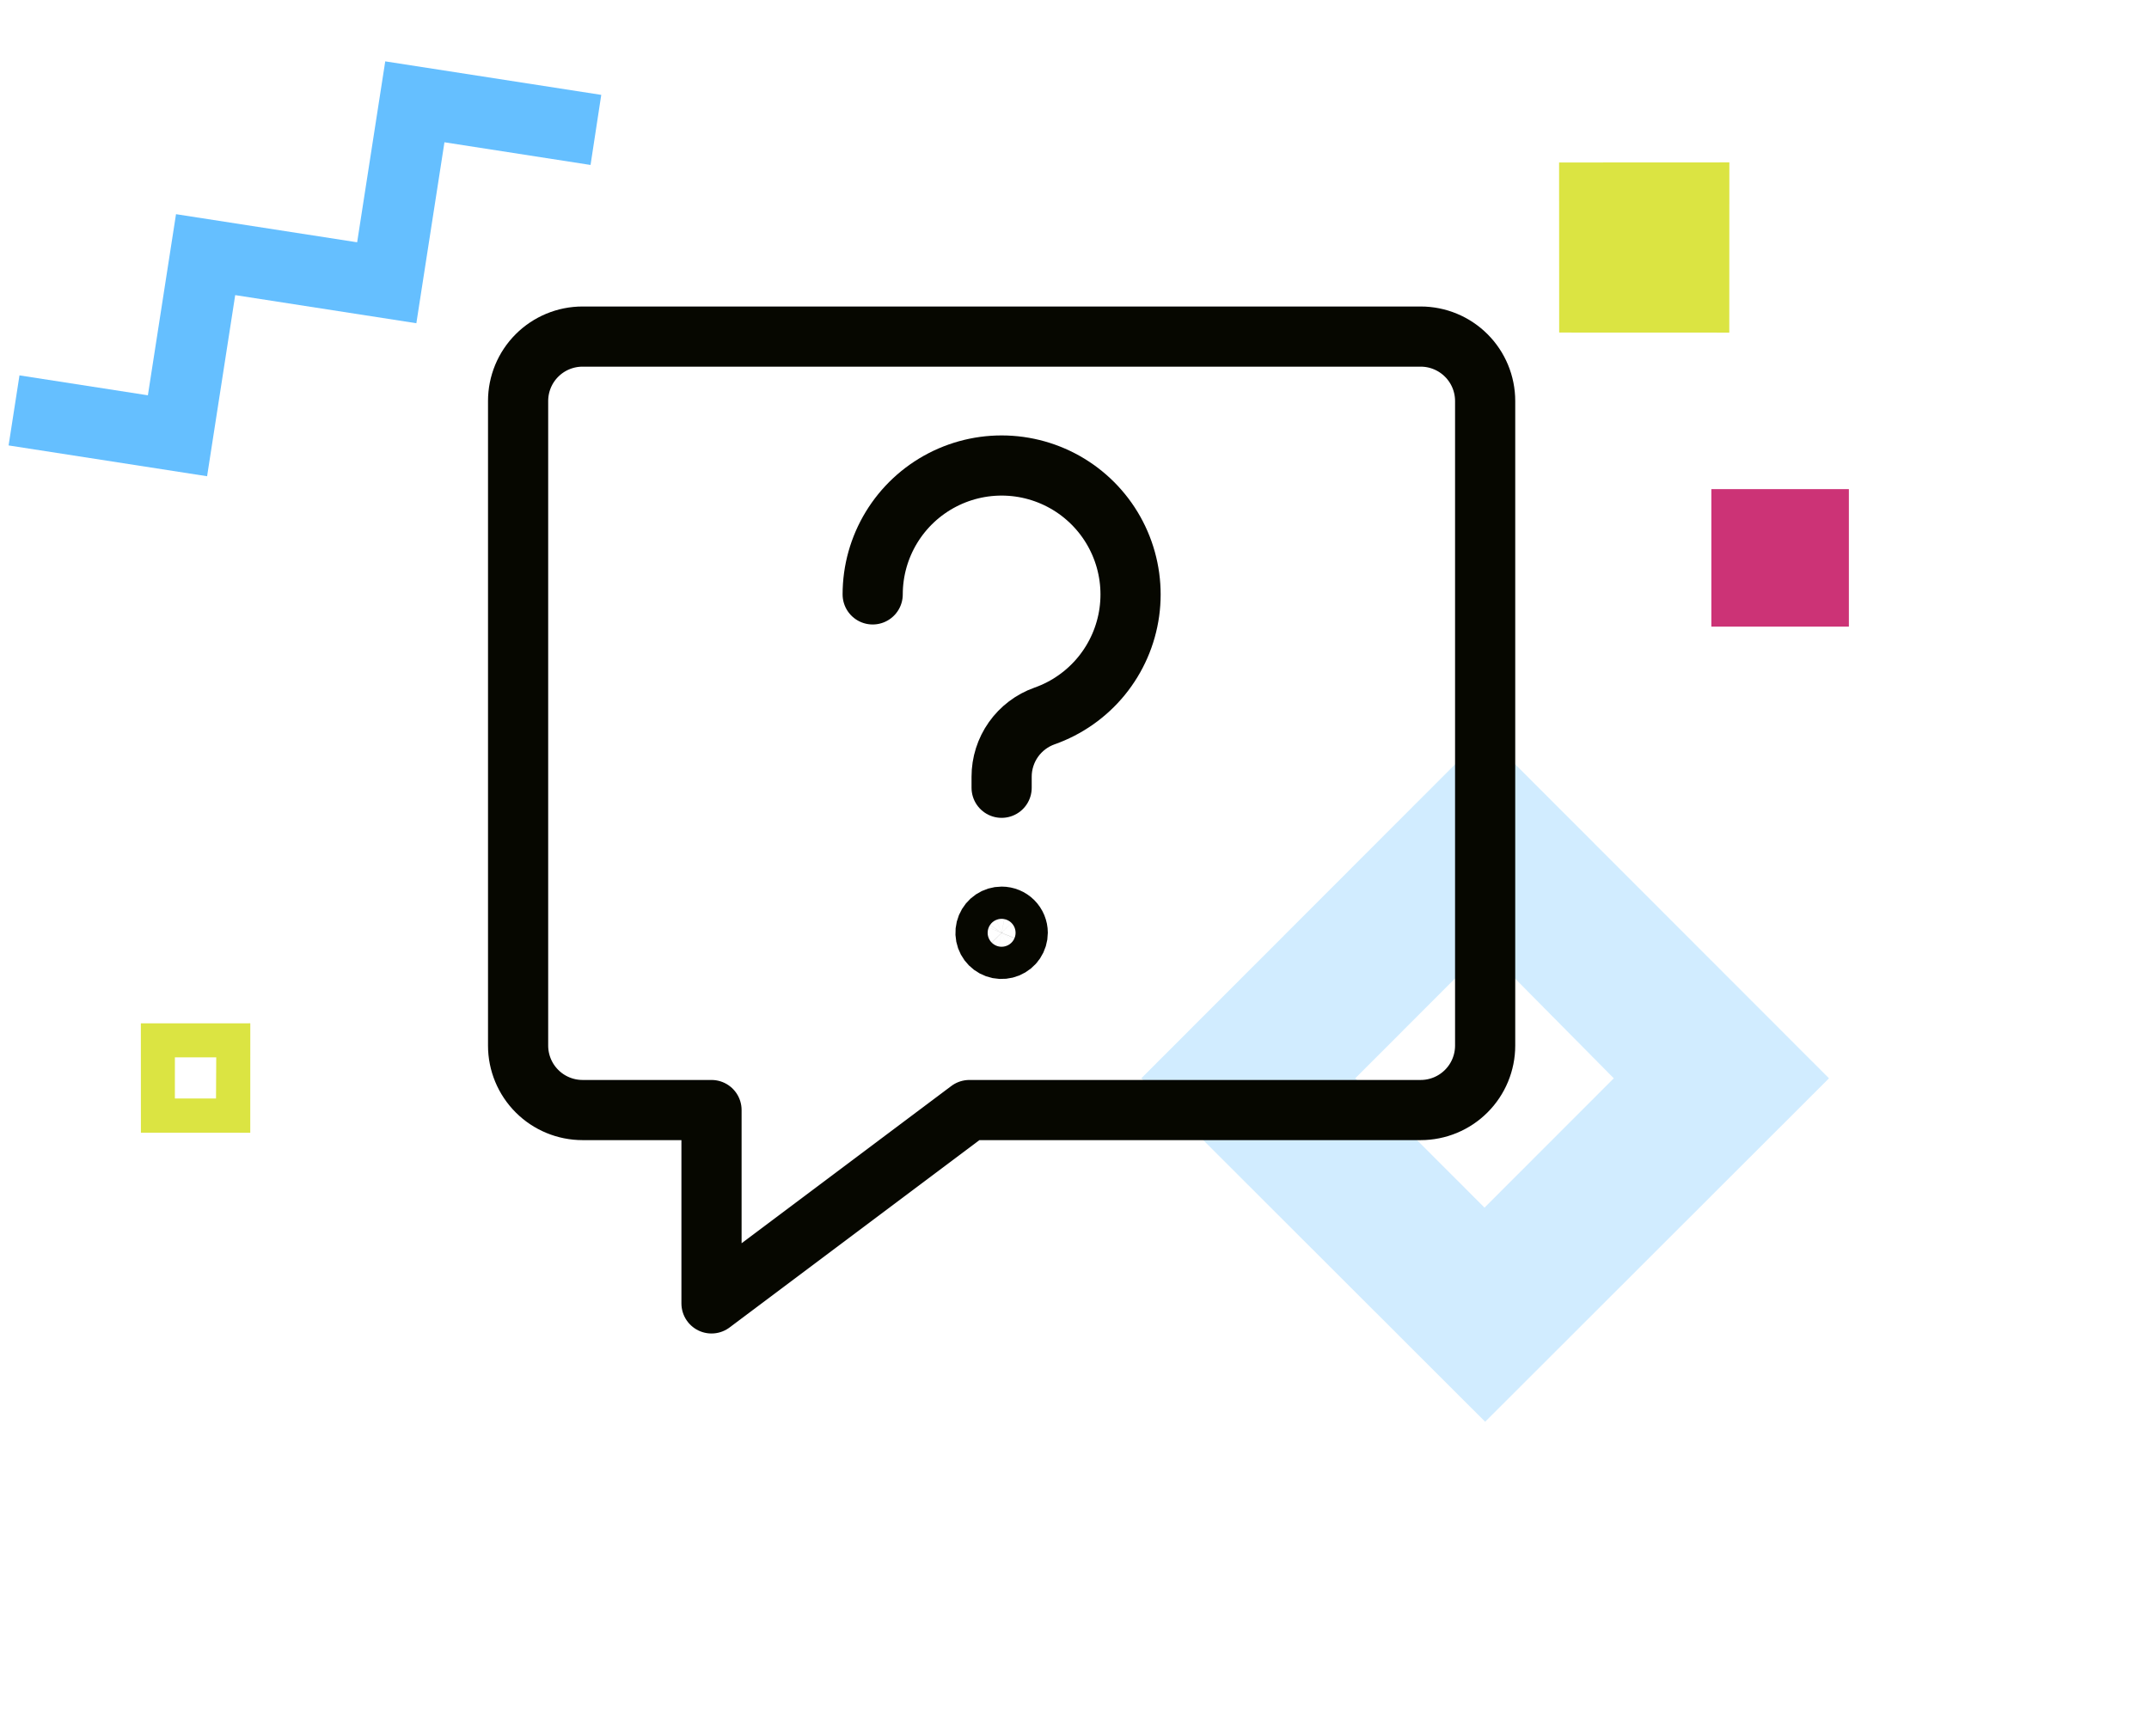
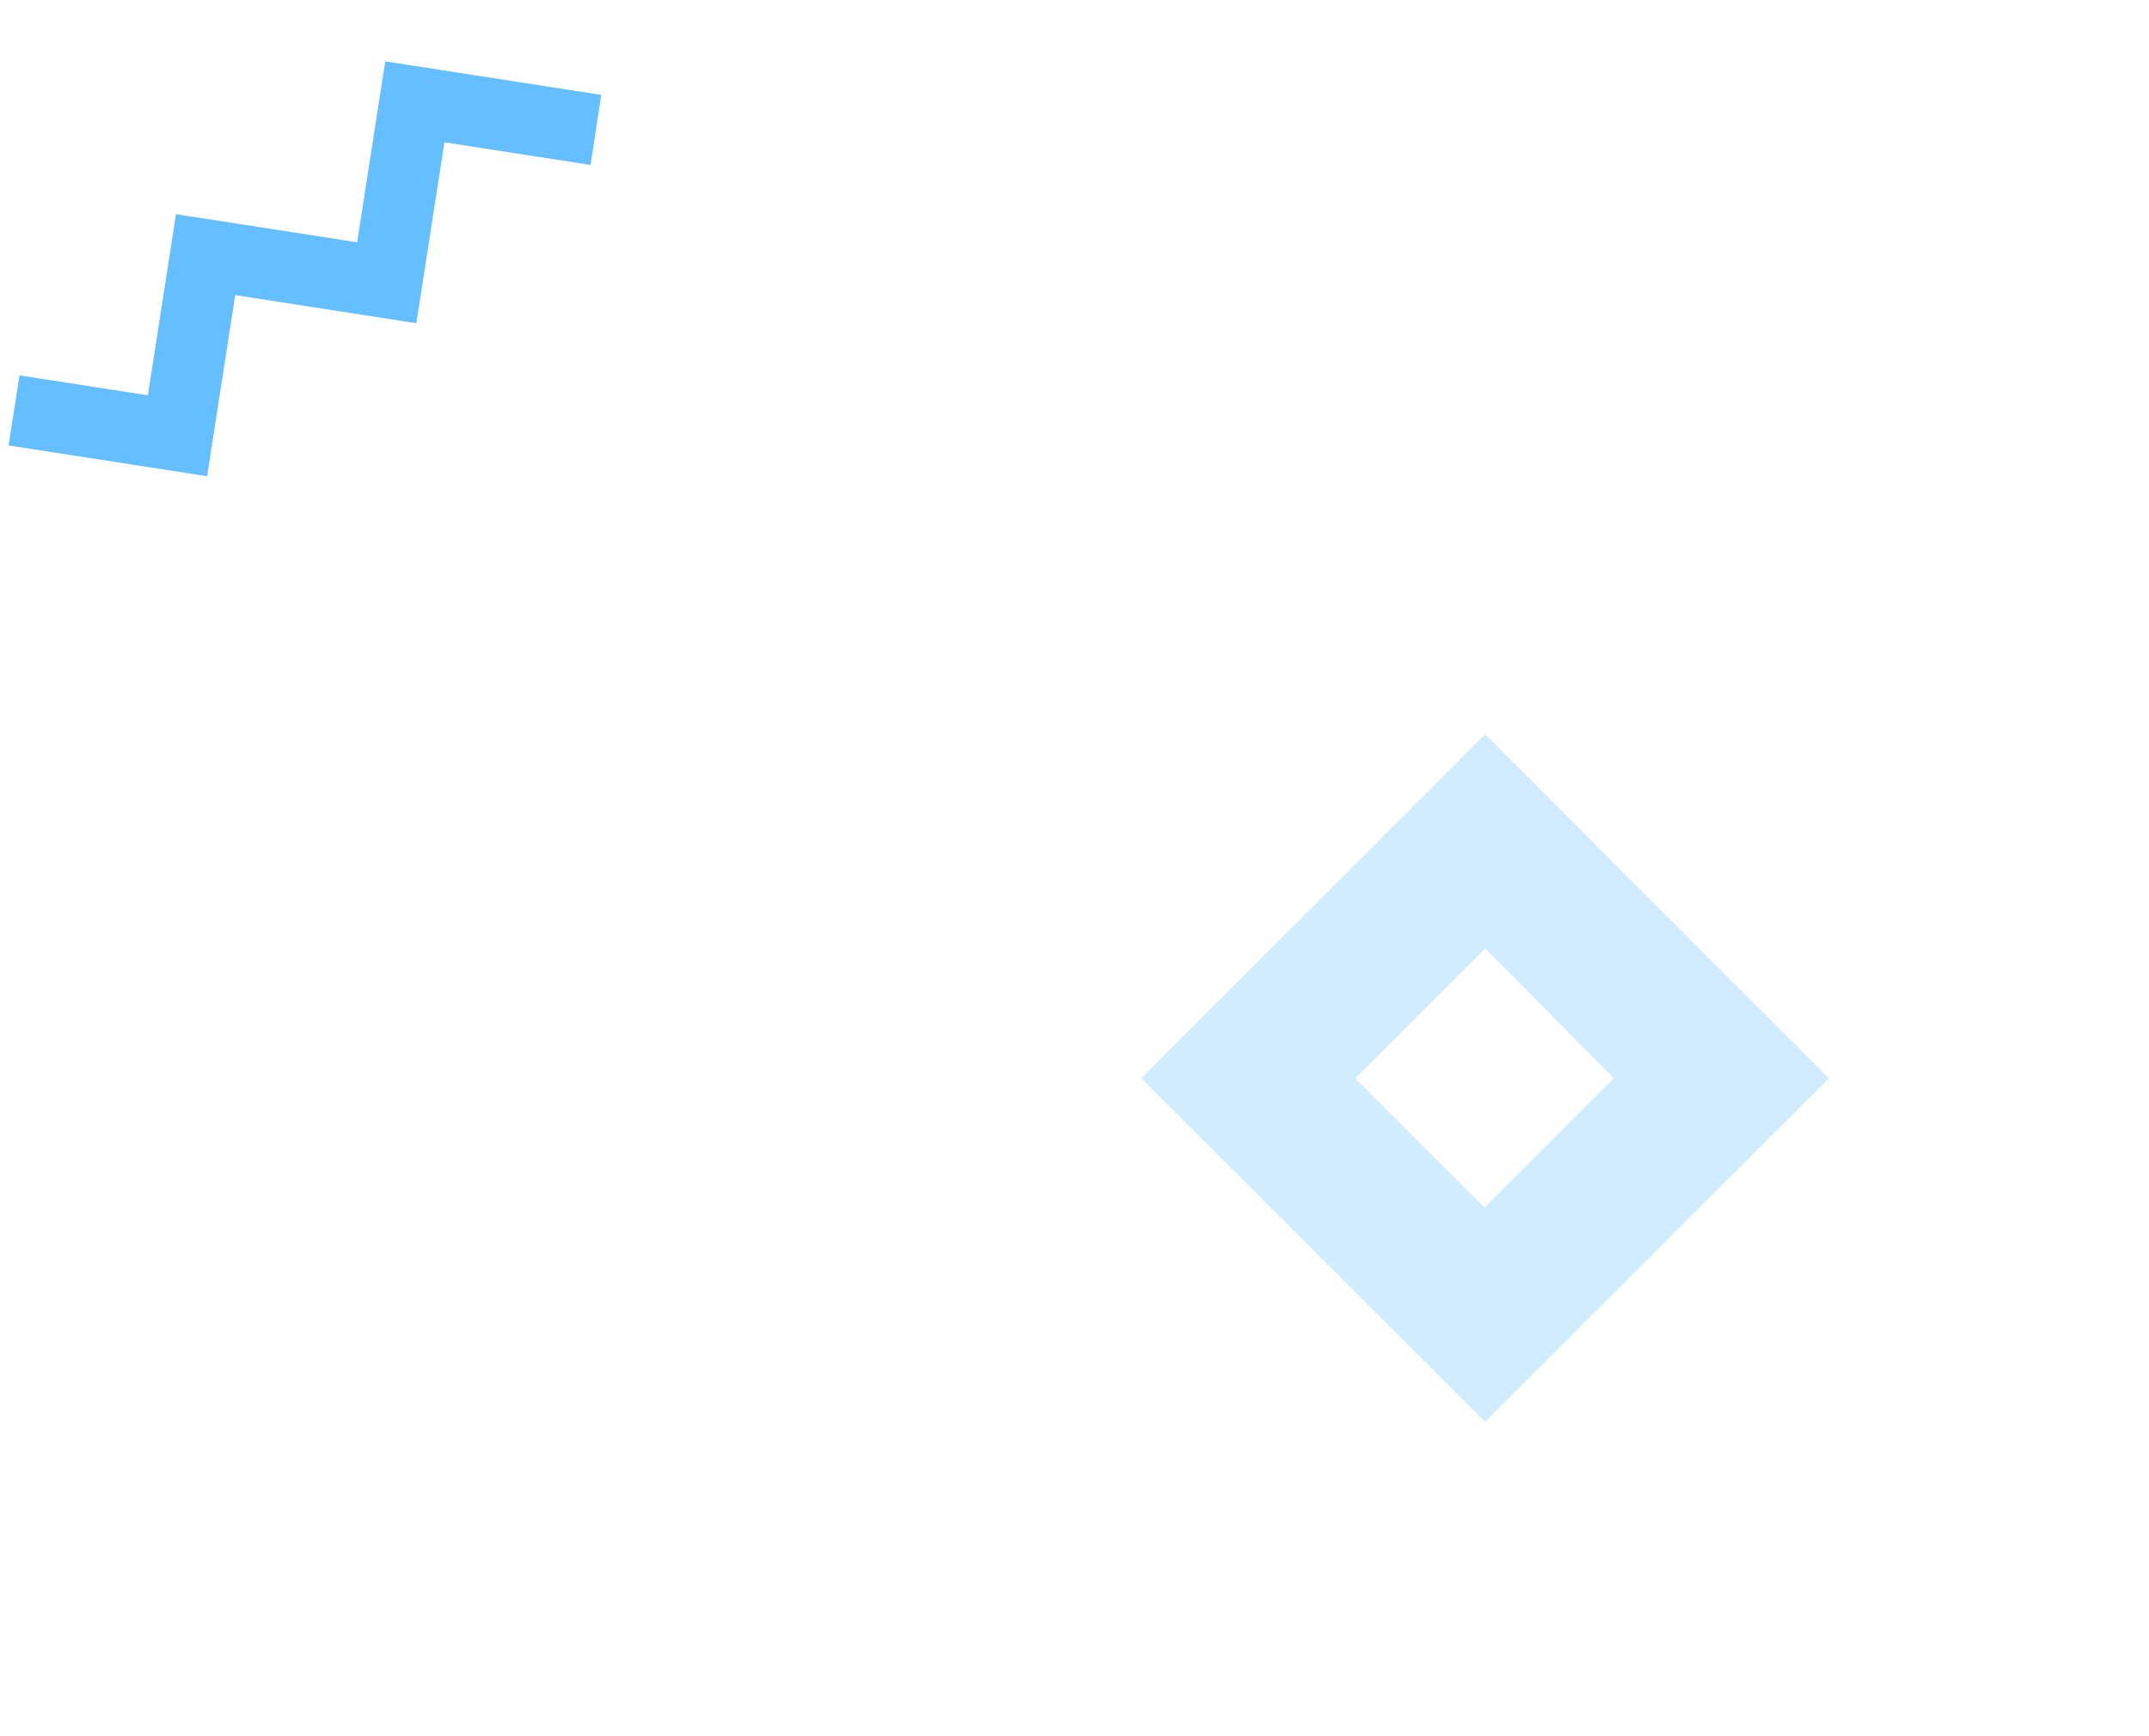
<svg xmlns="http://www.w3.org/2000/svg" width="125" height="101" viewBox="0 0 125 101" fill="none">
  <path d="M86.386 82.717L66.386 62.735L86.386 42.717L106.386 62.735L86.386 82.717ZM78.831 62.735L86.349 70.26L93.868 62.735L86.386 55.173L78.831 62.735Z" fill="#65BFFF" fill-opacity="0.3" />
  <g clip-path="url(#clip0_1_317)">
    <path d="M82.636 64.582H56.386L41.386 75.832V64.582H33.886C32.891 64.582 31.937 64.187 31.234 63.483C30.531 62.78 30.136 61.826 30.136 60.832V23.332C30.136 22.337 30.531 21.383 31.234 20.68C31.937 19.977 32.891 19.582 33.886 19.582H82.636C83.63 19.582 84.584 19.977 85.287 20.68C85.991 21.383 86.386 22.337 86.386 23.332V60.832C86.386 61.826 85.991 62.78 85.287 63.483C84.584 64.187 83.63 64.582 82.636 64.582Z" stroke="#060700" stroke-width="3.5" stroke-linecap="round" stroke-linejoin="round" />
    <path d="M50.761 34.582C50.761 33.207 51.139 31.858 51.854 30.684C52.569 29.509 53.593 28.554 54.814 27.922C56.035 27.29 57.406 27.006 58.778 27.101C60.15 27.196 61.469 27.666 62.592 28.46C63.714 29.254 64.597 30.341 65.143 31.603C65.689 32.864 65.879 34.252 65.69 35.614C65.501 36.976 64.941 38.259 64.072 39.325C63.202 40.39 62.057 41.196 60.761 41.654C60.029 41.913 59.396 42.392 58.948 43.025C58.501 43.659 58.26 44.416 58.261 45.192V45.832" stroke="#060700" stroke-width="3.5" stroke-linecap="round" stroke-linejoin="round" />
    <path d="M58.261 53.332C58.075 53.332 57.894 53.387 57.74 53.49C57.586 53.593 57.466 53.739 57.395 53.91C57.324 54.082 57.305 54.27 57.341 54.452C57.377 54.634 57.467 54.801 57.598 54.932C57.729 55.063 57.896 55.153 58.078 55.189C58.26 55.225 58.448 55.206 58.62 55.135C58.791 55.064 58.937 54.944 59.04 54.79C59.143 54.636 59.198 54.455 59.198 54.269C59.198 54.02 59.099 53.782 58.924 53.606C58.748 53.43 58.509 53.332 58.261 53.332Z" stroke="#060700" stroke-width="3.5" stroke-linecap="round" stroke-linejoin="round" />
  </g>
-   <rect x="99.543" y="28.457" width="8" height="8" fill="#CC3376" />
  <path d="M34.35 9.597L25.852 8.278L24.218 18.805L13.681 17.17L12.046 27.707L0.5 25.915L1.133 21.839L8.602 22.998L10.238 12.461L20.774 14.096L22.408 3.57L34.973 5.52L34.35 9.597Z" fill="#65BFFF" />
-   <path d="M90.692 19.348L90.687 9.453L100.591 9.448L100.587 19.352L90.692 19.348Z" fill="#DBE442" />
-   <path d="M8.196 65.899L8.193 59.538L14.559 59.535L14.557 65.902L8.196 65.899ZM10.173 61.518L10.172 63.911L12.565 63.91L12.578 61.517L10.173 61.518Z" fill="#DBE442" />
  <defs>
    <clipPath id="clip0_1_317">
-       <rect width="60" height="60" fill="white" transform="translate(28.261 17.707)" />
-     </clipPath>
+       </clipPath>
  </defs>
</svg>